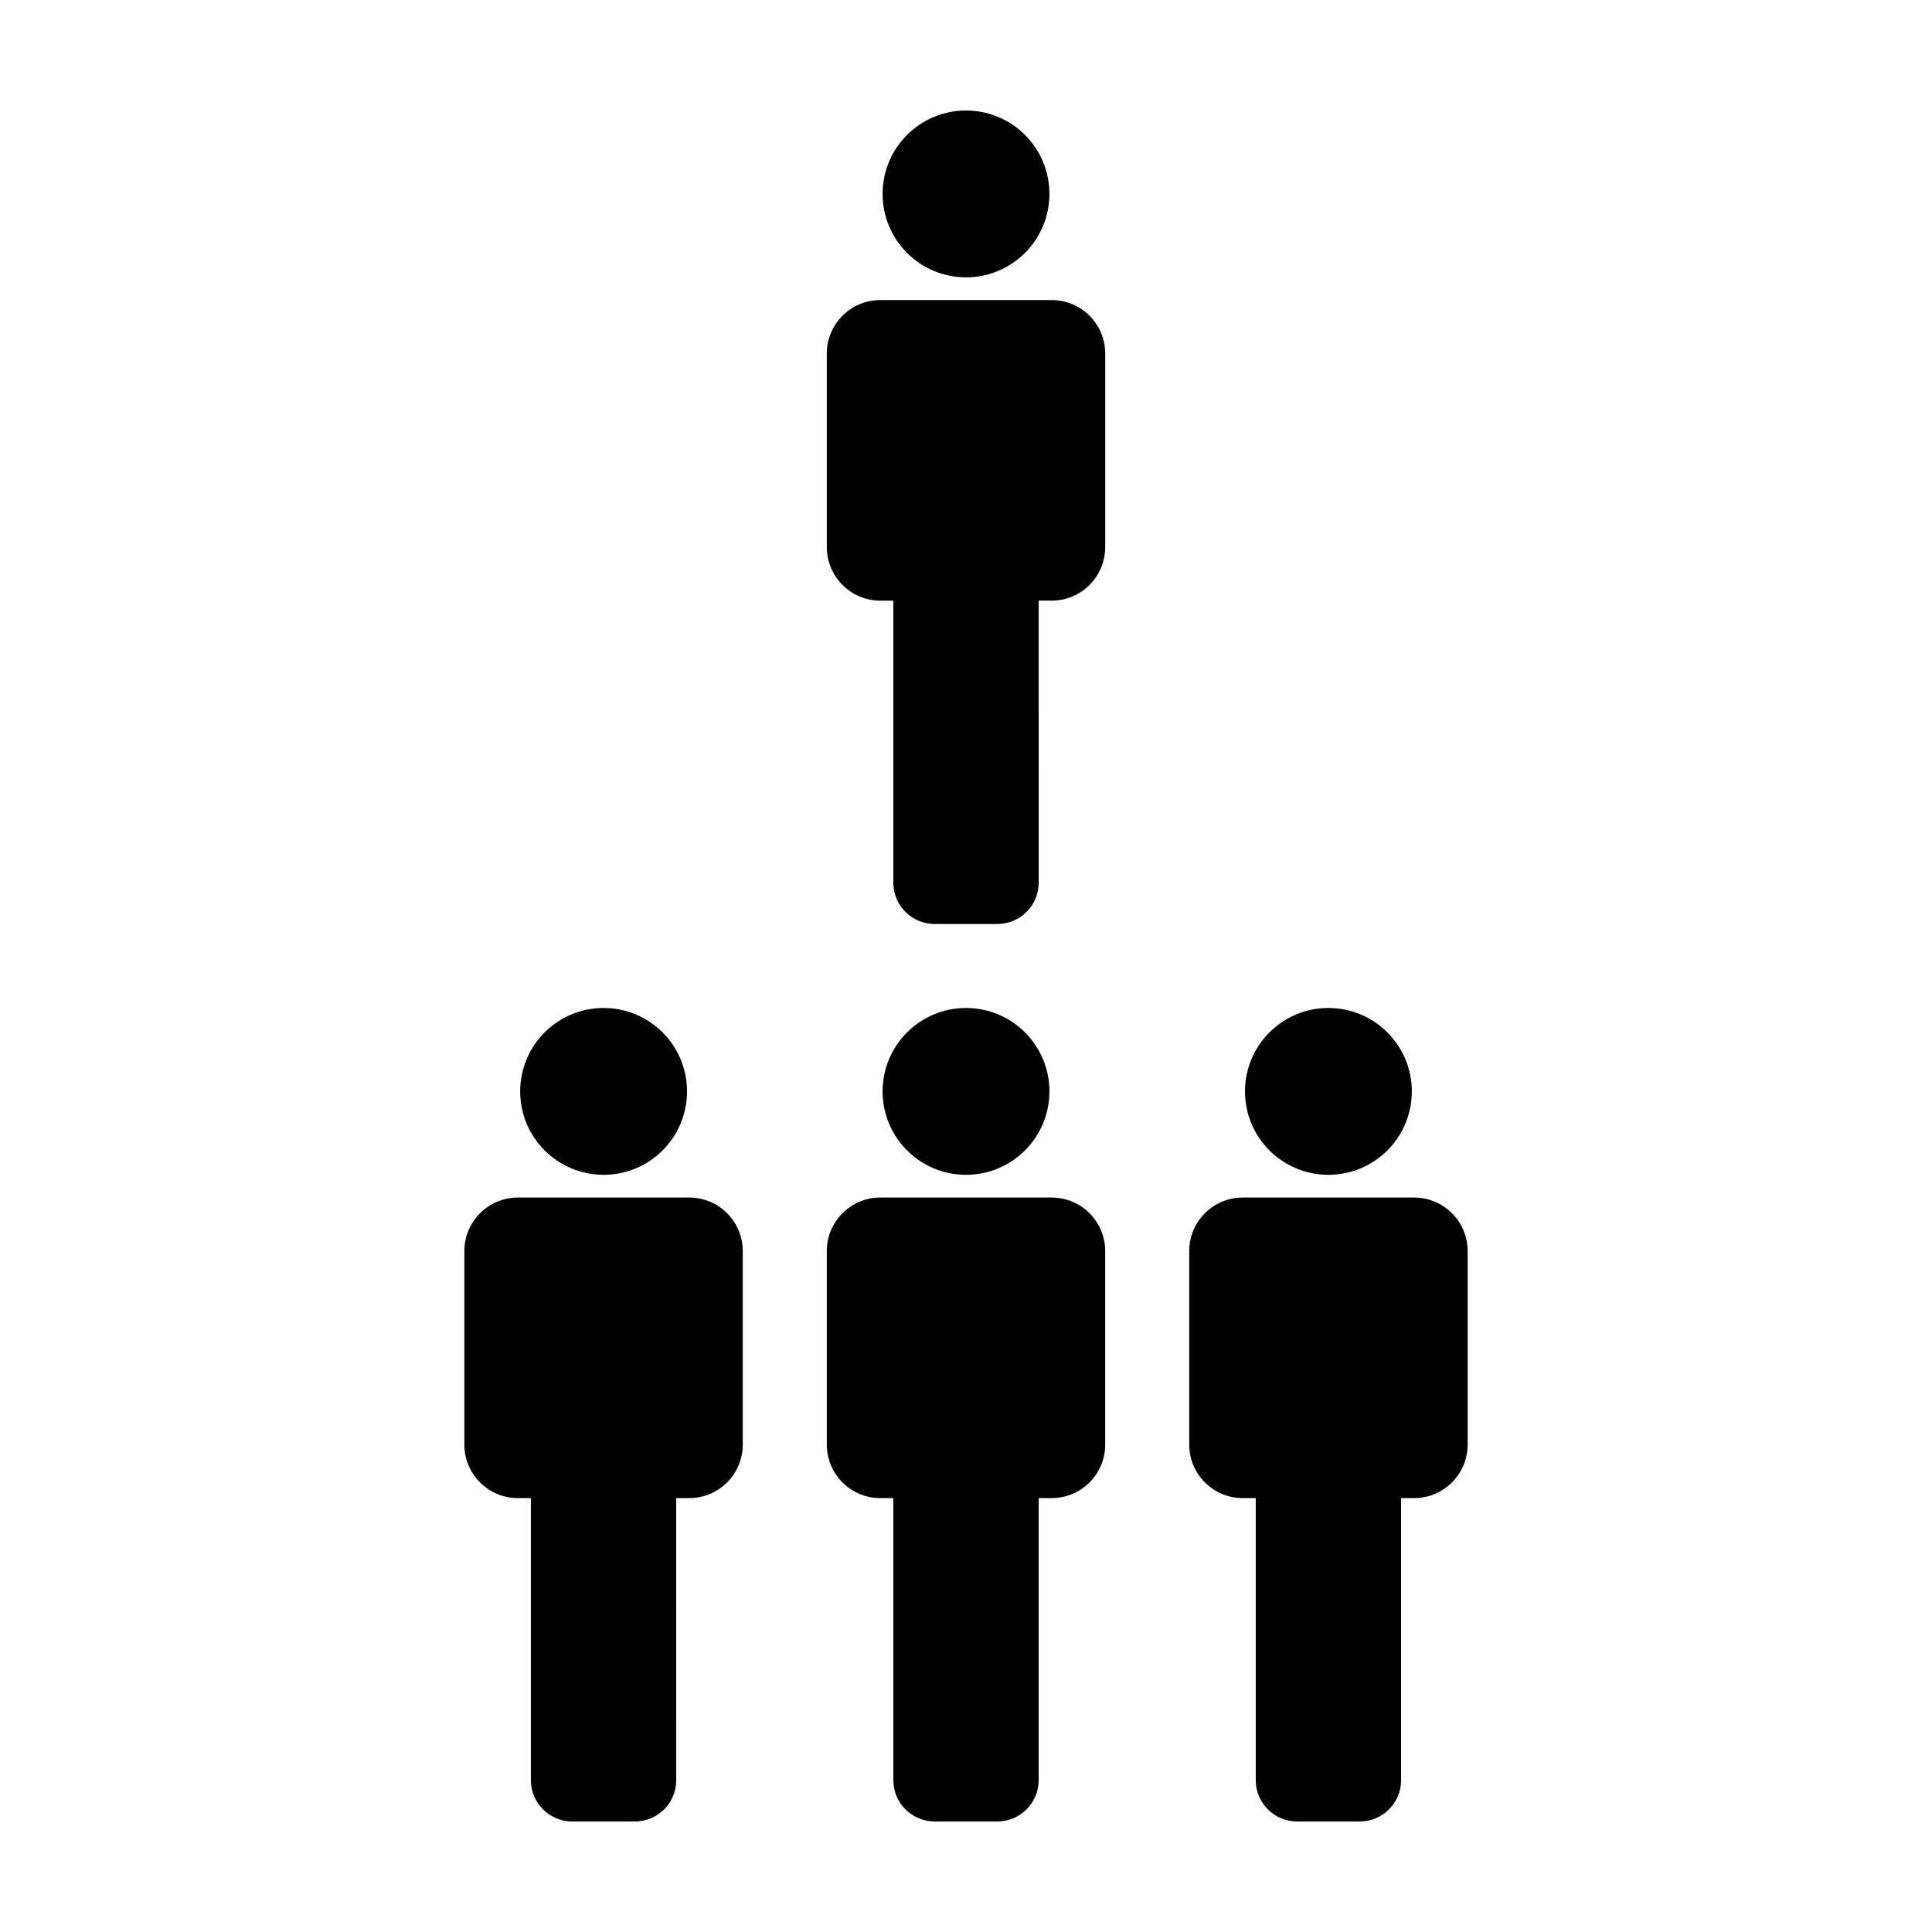
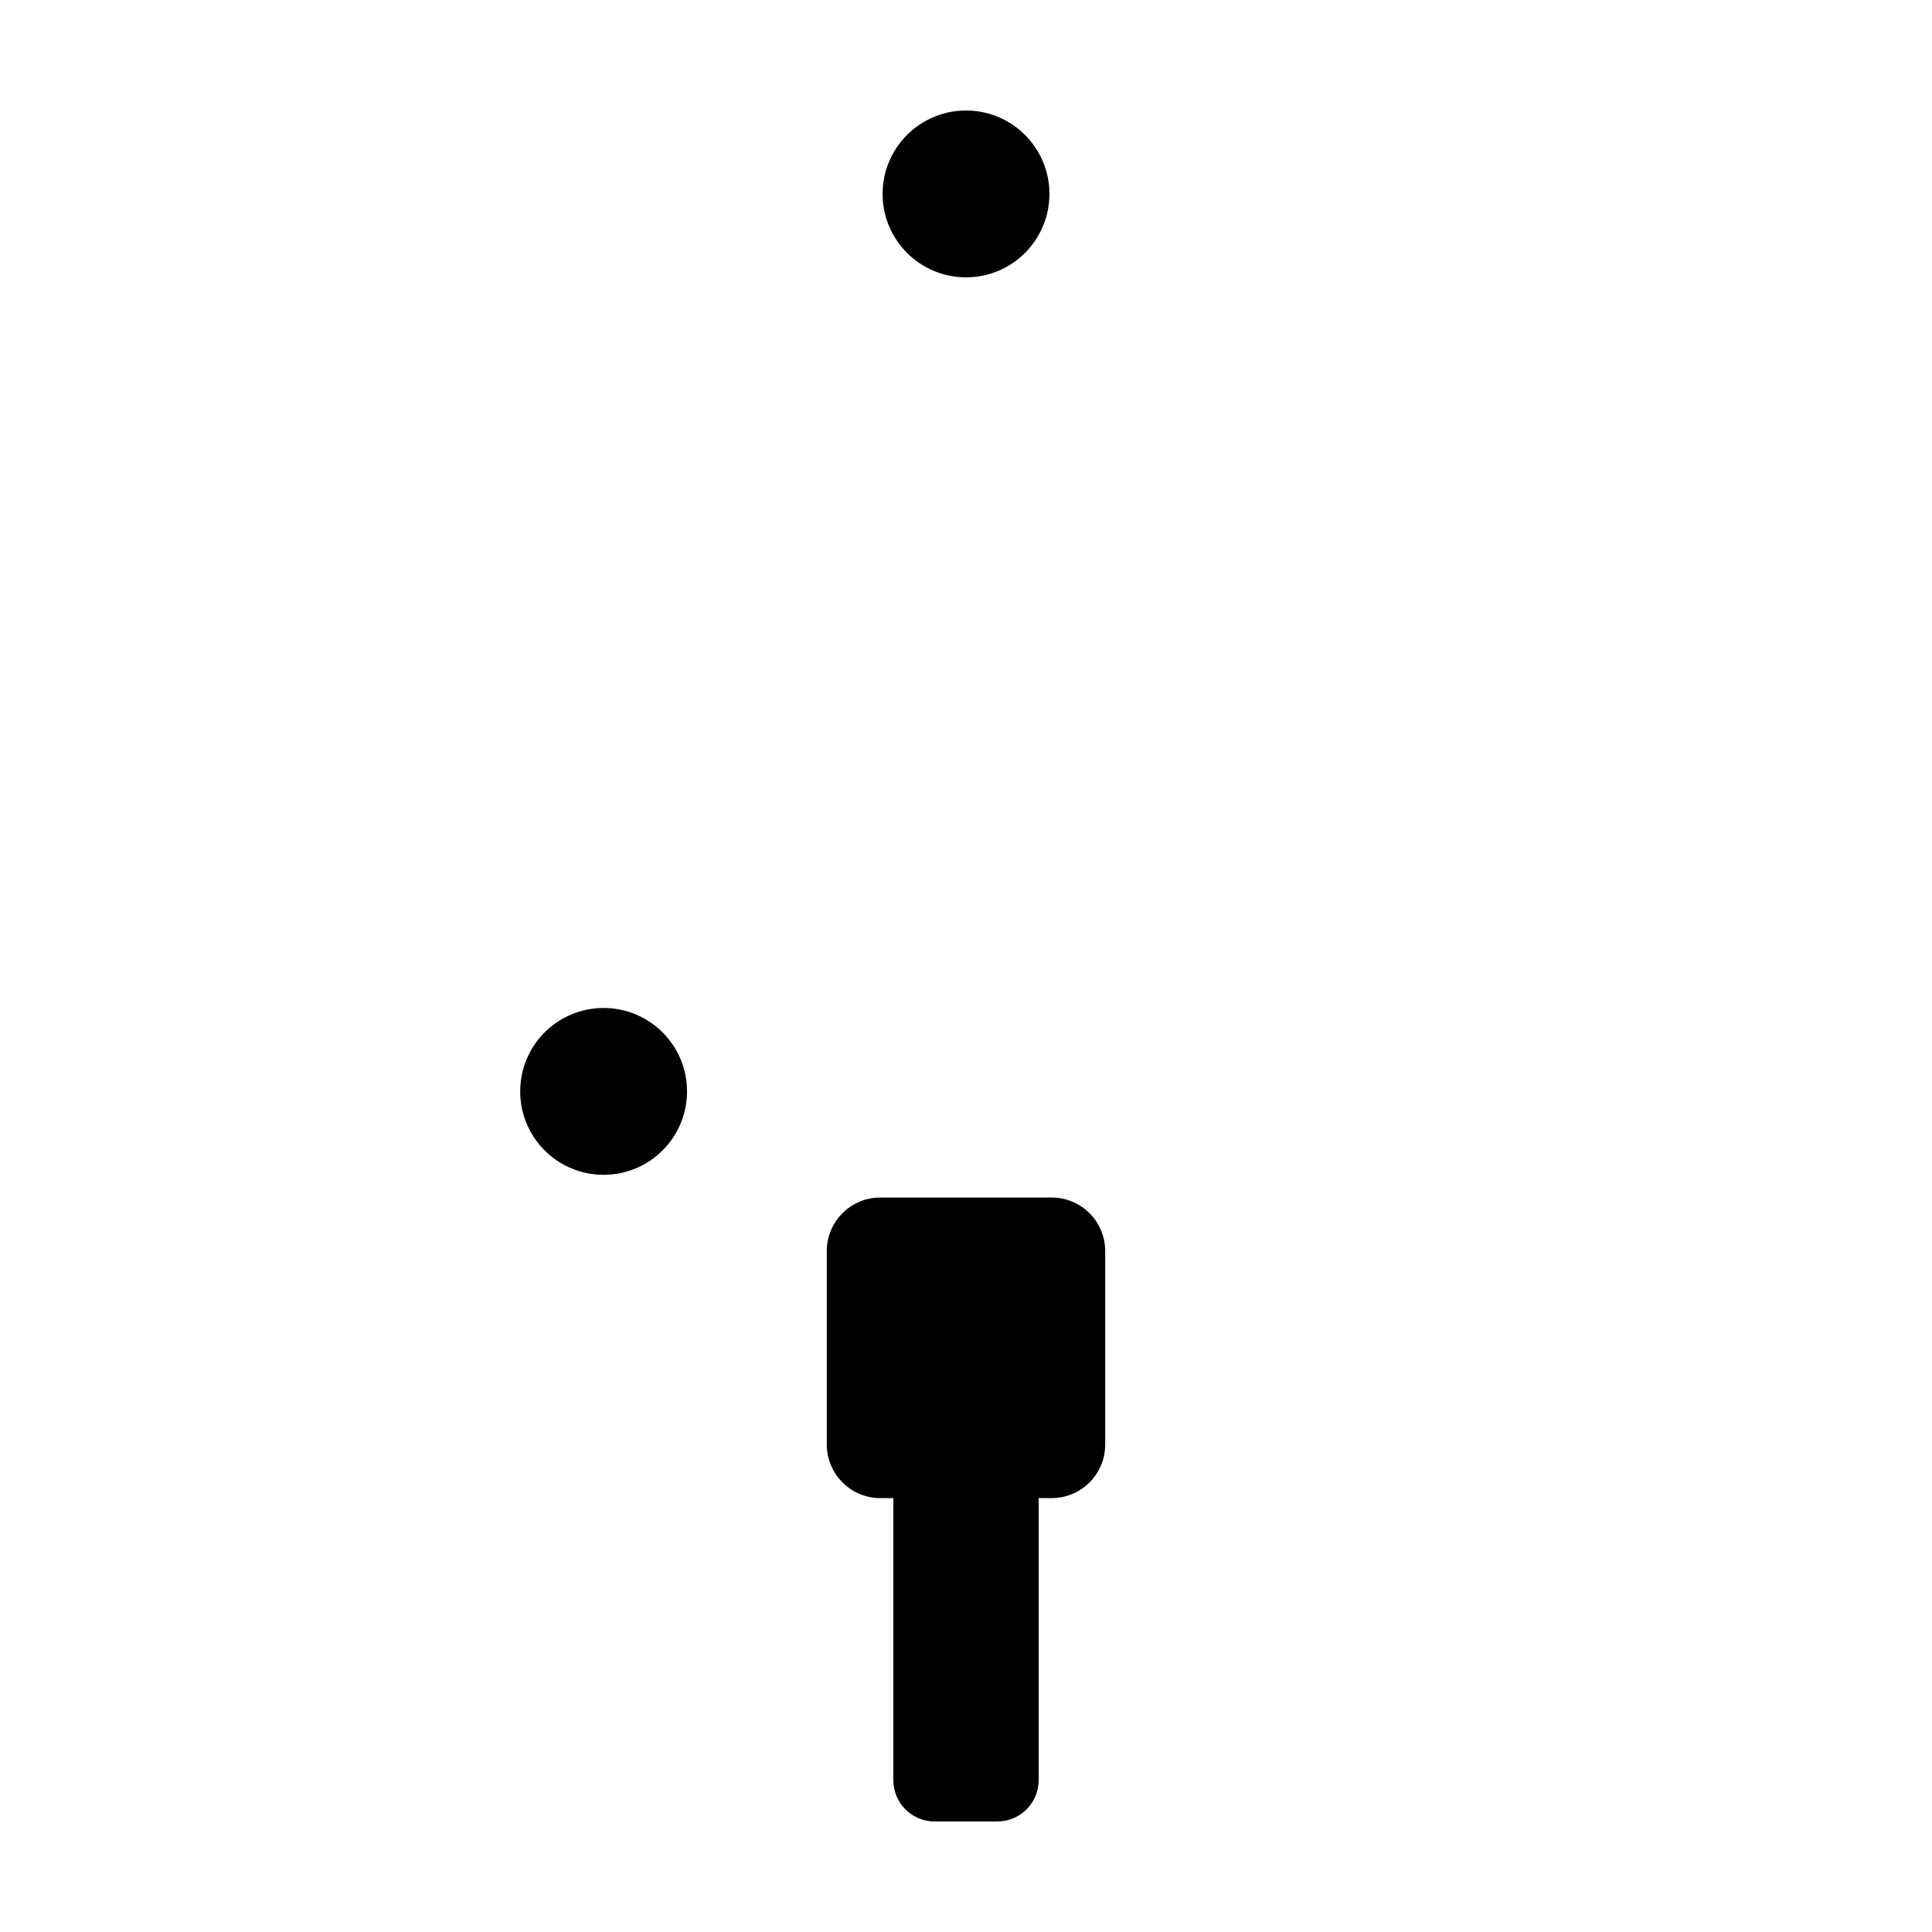
<svg xmlns="http://www.w3.org/2000/svg" fill="#000000" width="800px" height="800px" version="1.1" viewBox="144 144 512 512">
  <g>
    <path d="m422.11 195.39c0 12.211-9.898 22.109-22.105 22.109-12.211 0-22.109-9.898-22.109-22.109 0-12.207 9.898-22.105 22.109-22.105 12.207 0 22.105 9.898 22.105 22.105" />
-     <path d="m422.71 223.52h-45.41c-7.84 0-14.191 6.352-14.191 14.191v51.27c0 7.84 6.359 14.199 14.191 14.199h3.441v74.746c0 6.047 4.898 10.941 10.941 10.941h16.637c6.039 0 10.941-4.898 10.941-10.941l0.004-74.75h3.445c7.836 0 14.184-6.363 14.184-14.199h0.004v-51.266c-0.008-7.844-6.356-14.191-14.188-14.191z" />
    <path d="m326.07 433.23c0 12.211-9.898 22.109-22.109 22.109-12.211 0-22.105-9.898-22.105-22.109s9.895-22.105 22.105-22.105c12.211 0 22.109 9.895 22.109 22.105" />
-     <path d="m326.66 461.36h-45.414c-7.84 0-14.188 6.359-14.188 14.191v51.27c0 7.84 6.352 14.191 14.184 14.191h3.445v74.754c0 6.031 4.902 10.941 10.941 10.941h16.637c6.047 0 10.941-4.914 10.941-10.941l0.004-74.754h3.449c7.836 0 14.184-6.359 14.184-14.191v-51.27c0-7.84-6.356-14.191-14.184-14.191z" />
-     <path d="m422.11 433.23c0 12.211-9.898 22.109-22.105 22.109-12.211 0-22.109-9.898-22.109-22.109s9.898-22.105 22.109-22.105c12.207 0 22.105 9.895 22.105 22.105" />
    <path d="m422.71 461.36h-45.41c-7.844 0-14.191 6.359-14.191 14.191v51.27c0 7.84 6.352 14.191 14.188 14.191h3.445v74.754c0 6.031 4.898 10.941 10.941 10.941h16.625c6.051 0 10.949-4.914 10.949-10.941v-74.754h3.445c7.84 0 14.188-6.359 14.188-14.191v-51.27c-0.004-7.84-6.348-14.191-14.18-14.191z" />
-     <path d="m518.15 433.23c0 12.211-9.898 22.109-22.109 22.109-12.207 0-22.105-9.898-22.105-22.109s9.898-22.105 22.105-22.105c12.211 0 22.109 9.895 22.109 22.105" />
-     <path d="m518.75 461.36h-45.402c-7.848 0-14.191 6.359-14.191 14.191v51.27c0 7.84 6.352 14.191 14.184 14.191h3.445v74.754c0 6.031 4.902 10.941 10.941 10.941h16.637c6.047 0 10.941-4.914 10.941-10.941v-74.754h3.449c7.84 0 14.184-6.359 14.184-14.191v-51.27c0.004-7.84-6.348-14.191-14.188-14.191z" />
  </g>
</svg>